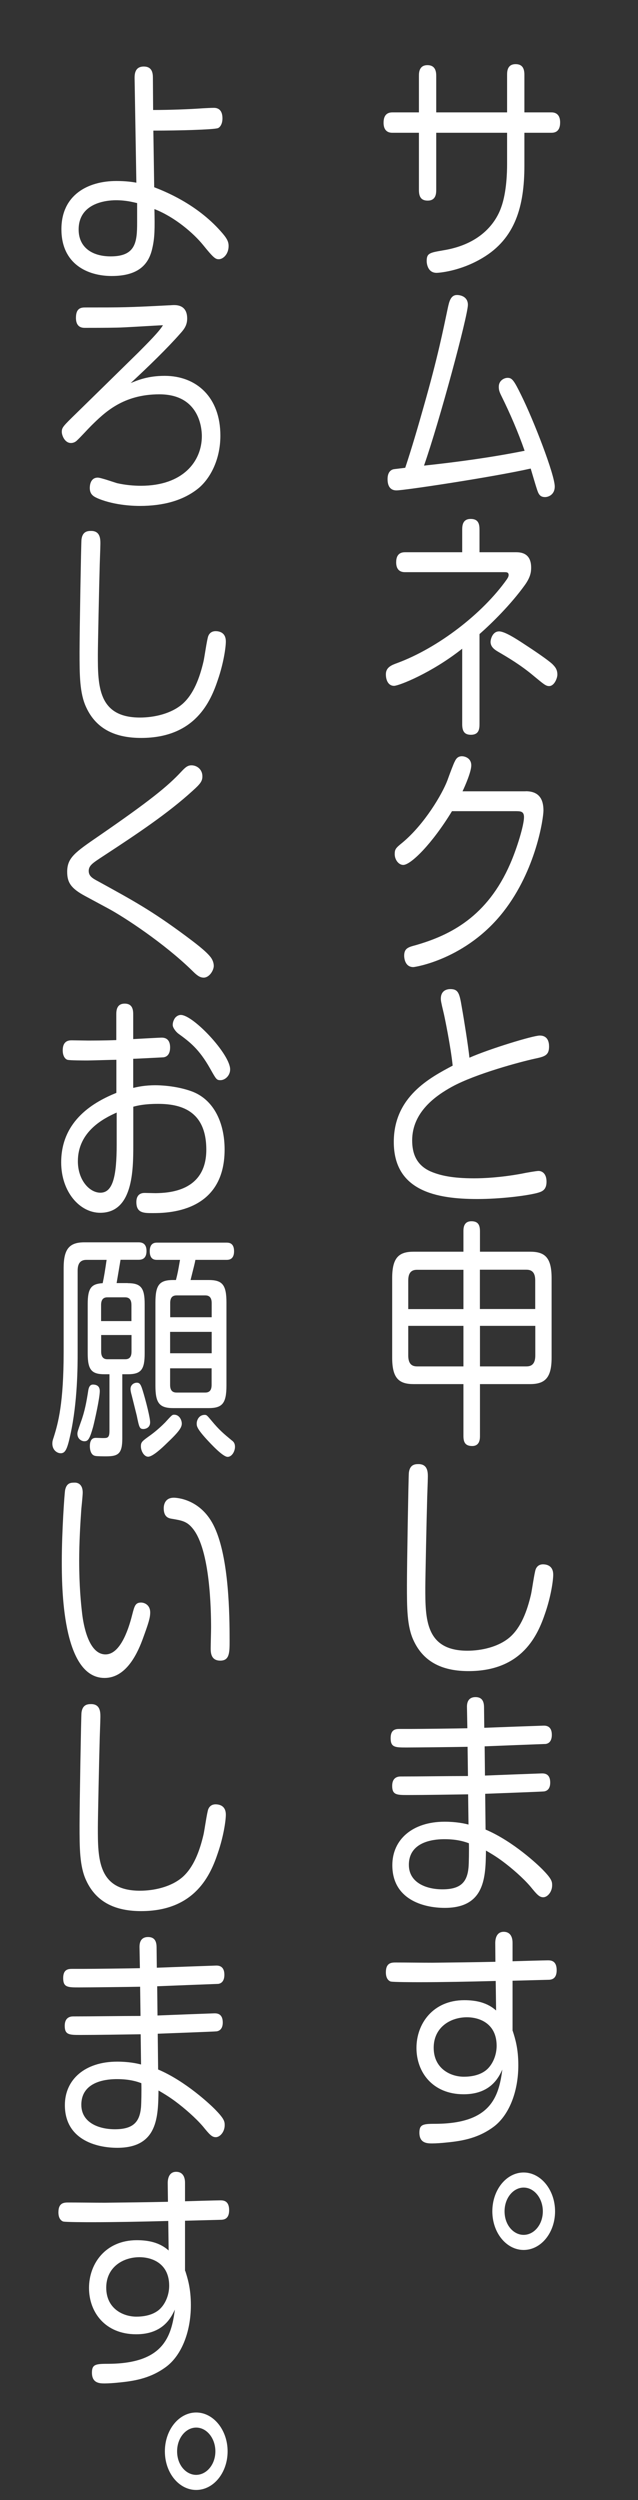
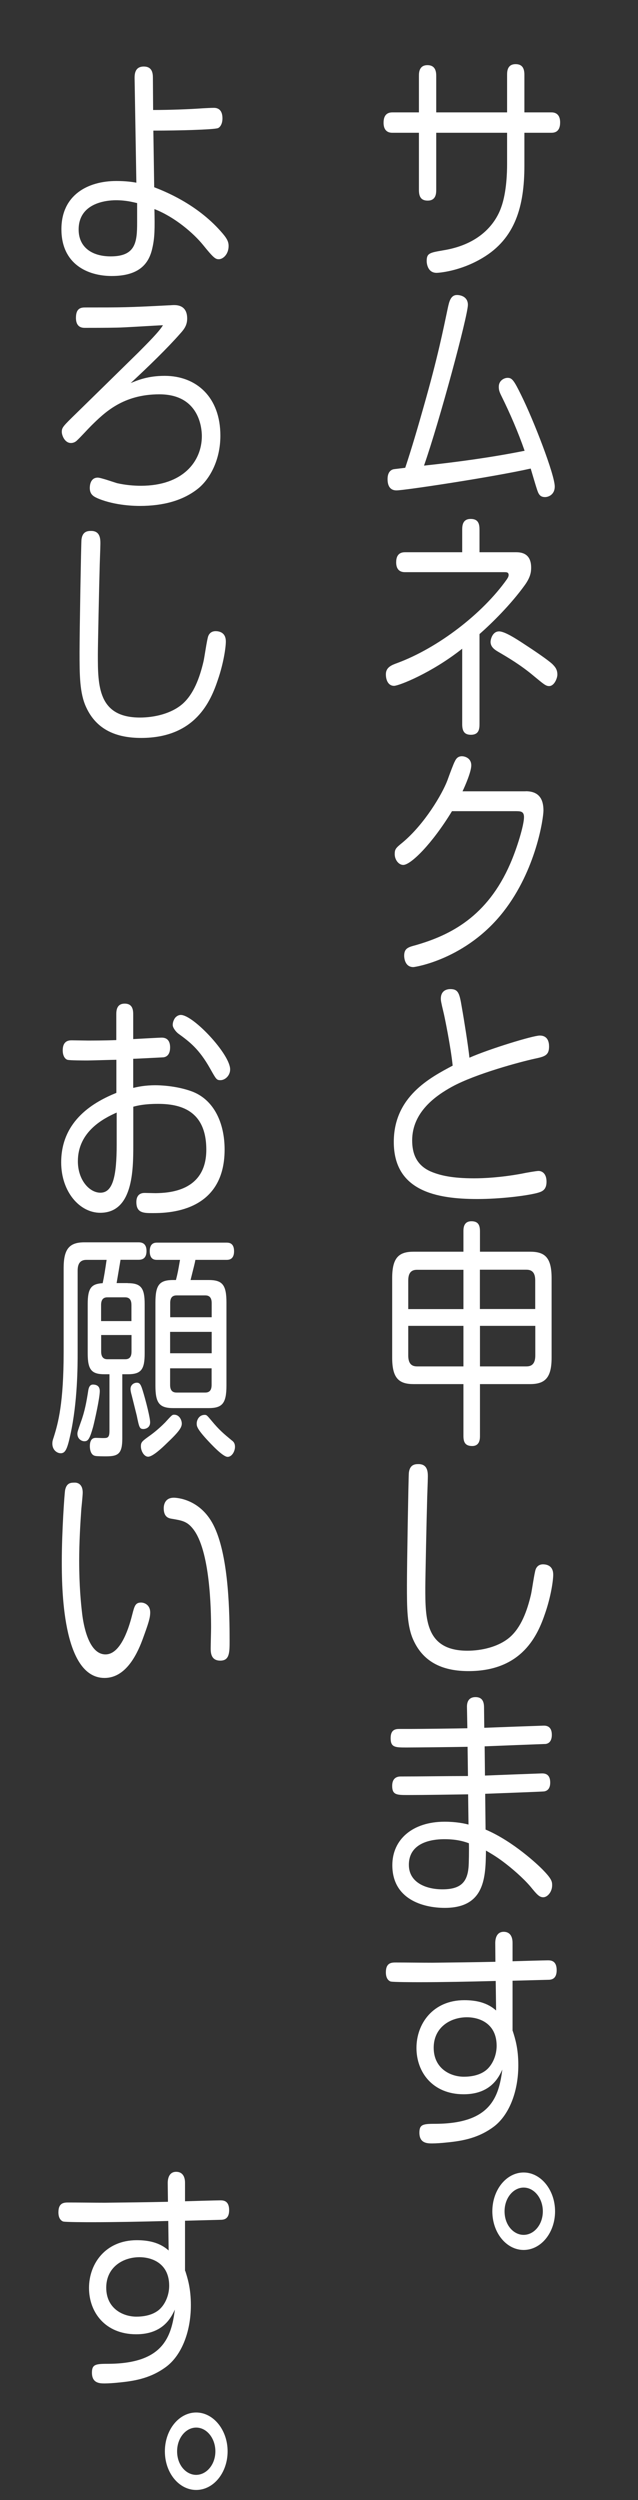
<svg xmlns="http://www.w3.org/2000/svg" version="1.1" x="0px" y="0px" viewBox="0 0 83 325" style="enable-background:new 0 0 83 325;" xml:space="preserve">
  <rect x="0" y="0" width="83" height="325" fill="#333333" stroke="none" />
  <style type="text/css">
	.st0{fill:#FFFFFF;}
</style>
  <g id="Layer_2">
</g>
  <g id="Layer_1">
    <g>
      <path class="st0" d="M65.97,9.71c0-0.47,0.05-1.37,1.11-1.37c0.83,0,1.14,0.5,1.14,1.37v4.9h3.49c0.25,0,1.16,0,1.16,1.31    c0,1.28-0.78,1.34-1.16,1.34h-3.49v4.27c0,5.3-1.19,9.48-5.46,12.01c-2.98,1.78-5.79,1.93-5.96,1.93c-1.21,0-1.29-1.31-1.29-1.53    c0-1.03,0.38-1.09,2.17-1.4c5.16-0.84,6.95-3.93,7.53-5.61c0.71-1.97,0.76-4.62,0.76-5.58v-4.09h-9.22v7.45    c0,0.56-0.1,1.37-1.11,1.37c-0.81,0-1.14-0.44-1.14-1.37v-7.45h-3.44c-0.25,0-1.16,0-1.16-1.31c0-1.22,0.73-1.34,1.16-1.34h3.44    V9.84c0-0.41,0.03-1.37,1.11-1.37c0.94,0,1.14,0.69,1.14,1.37v4.77h9.22V9.71z" />
      <path class="st0" d="M55.13,52.82c1.84-6.46,2.5-9.82,3.13-12.79c0.18-0.84,0.38-1.68,1.19-1.68c0.48,0,1.42,0.22,1.42,1.28    c0,1.4-3.69,15.13-5.71,20.9c4.37-0.47,8.74-1.06,13.09-1.93c-0.86-2.46-1.87-4.8-3.01-7.11c-0.3-0.59-0.35-0.84-0.35-1.22    c0-0.81,0.71-1.15,1.14-1.15c0.58,0,0.81,0.28,1.79,2.28c1.62,3.27,4.35,10.32,4.35,11.85c0,1.06-0.83,1.37-1.26,1.37    c-0.68,0-0.86-0.41-1.06-1.03c-0.13-0.37-0.68-2.25-0.81-2.68c-4.83,1.09-16.4,2.84-17.46,2.84s-1.16-0.97-1.16-1.47    c0-0.84,0.38-1.19,0.78-1.28c0.18-0.03,1.34-0.16,1.52-0.19C53.59,58.19,54.37,55.51,55.13,52.82z" />
      <path class="st0" d="M62.38,94.15c0,0.65-0.1,1.37-1.11,1.37c-0.81,0-1.14-0.41-1.14-1.37v-9.82c-3.97,3.15-8.24,4.83-8.87,4.83    c-0.71,0-1.06-0.69-1.06-1.5c0-0.9,0.71-1.19,1.49-1.47c5.28-1.96,11.07-6.39,14.25-10.88c0.05-0.09,0.23-0.31,0.23-0.56    c0-0.37-0.28-0.37-0.56-0.37H52.73c-0.3,0-1.19,0-1.19-1.28s0.83-1.31,1.19-1.31h7.4v-2.93c0-0.59,0.08-1.4,1.11-1.4    c0.99,0,1.14,0.65,1.14,1.4v2.93h4.8c1.26,0,1.92,0.66,1.92,2c0,0.59-0.1,1.25-0.81,2.25c-1.84,2.56-4.35,5.02-5.91,6.39V94.15z     M71.43,89.19c-0.43,0-0.73-0.28-1.95-1.28c-1.74-1.47-3.44-2.46-4.67-3.18c-0.43-0.25-0.99-0.62-0.99-1.28    c0-0.34,0.25-1.37,1.11-1.37c0.73,0,2.22,0.97,3.08,1.53c1.54,1,3.23,2.15,3.84,2.71c0.3,0.31,0.66,0.65,0.66,1.37    C72.52,88.1,72.14,89.19,71.43,89.19z" />
      <path class="st0" d="M68.4,102.86c1.72,0,2.3,1.03,2.3,2.5c0,1-0.96,7.73-5.21,13.16c-4.83,6.18-11.5,7.2-11.72,7.2    c-1.16,0-1.19-1.34-1.19-1.47c0-0.97,0.53-1.12,1.47-1.37c4.57-1.31,9.35-3.74,12.33-10.6c0.86-1.96,1.79-4.99,1.79-6.05    c0-0.78-0.46-0.78-1.14-0.78H58.8c-2.6,4.27-5.36,6.99-6.34,6.99c-0.61,0-1.11-0.69-1.11-1.4c0-0.66,0.15-0.81,1.04-1.53    c2.86-2.4,5.13-6.27,5.81-8.05c0.3-0.84,0.83-2.25,0.96-2.46c0.2-0.44,0.46-0.69,0.94-0.69c0.3,0,1.21,0.19,1.21,1.19    c0,0.81-0.78,2.62-1.14,3.37H68.4z" />
      <path class="st0" d="M70.22,134.62c0.4,0,1.21,0.12,1.21,1.43c0,1.19-0.63,1.31-1.92,1.59c-1.69,0.37-7.61,1.93-10.74,3.65    c-2.02,1.12-5.15,3.24-5.15,6.96c0,1.56,0.45,3.27,2.6,4.12c1.04,0.41,2.53,0.81,5.46,0.81c1.36,0,3.54-0.12,6.11-0.59    c0.76-0.16,2.02-0.37,2.27-0.37c0.46,0,1.04,0.34,1.04,1.4c0,1.15-0.68,1.31-1.24,1.47c-1.44,0.37-4.8,0.78-7.76,0.78    c-5.31,0-10.87-1.03-10.87-7.42c0-5.9,4.73-8.36,7.66-9.92c-0.23-2.34-1.06-6.42-1.19-6.92c-0.33-1.37-0.35-1.56-0.35-1.78    c0-1.12,0.86-1.25,1.24-1.25c1.06,0,1.19,0.59,1.49,2.37c0.3,1.68,0.83,5.02,0.99,6.55C63.65,136.36,69.33,134.62,70.22,134.62z" />
      <path class="st0" d="M60.29,160.07c0-0.37,0-1.31,1.04-1.31c0.88,0,1.11,0.5,1.11,1.31v2.65h6.52c1.9,0,2.8,0.72,2.8,3.43v10.35    c0,2.62-0.86,3.43-2.8,3.43h-6.52v6.74c0,0.34,0,1.31-1.01,1.31c-0.91,0-1.14-0.5-1.14-1.31v-6.74h-6.49    c-1.92,0-2.78-0.78-2.78-3.43v-10.35c0-2.65,0.86-3.43,2.78-3.43h6.49V160.07z M53.11,170.18h7.18v-5.11h-6.04    c-0.78,0-1.14,0.44-1.14,1.4V170.18z M60.29,177.63v-5.27h-7.18v3.84c0,0.94,0.33,1.43,1.14,1.43H60.29z M62.43,165.06v5.11h7.2    v-3.71c0-0.94-0.35-1.4-1.14-1.4H62.43z M69.64,172.36h-7.2v5.27h6.06c0.78,0,1.14-0.47,1.14-1.43V172.36z" />
      <path class="st0" d="M55.66,191.98c0,0.53-0.1,2.84-0.1,3.31c-0.05,1.53-0.23,9.95-0.23,11.1c0,4.02,0,8.2,5.48,8.2    c1.79,0,4.02-0.47,5.51-1.75c1.47-1.28,2.25-3.4,2.75-5.52c0.13-0.53,0.45-2.9,0.63-3.34c0.25-0.59,0.76-0.62,0.93-0.62    c0.56,0,1.34,0.22,1.34,1.34c0,0.78-0.3,2.84-1.04,4.99c-0.94,2.78-2.93,7.55-9.98,7.55c-3.18,0-5.79-1.03-7.15-3.99    c-0.86-1.84-0.86-4.24-0.86-7.2c0-2.59,0.2-14.13,0.25-14.6c0.13-1.09,0.83-1.12,1.26-1.12    C55.66,190.33,55.66,191.42,55.66,191.98z" />
      <path class="st0" d="M63.09,230.82c0.68-0.03,7.23-0.28,7.4-0.28c0.3,0,1.09,0,1.09,1.19c0,0.87-0.45,1.09-0.78,1.15    c-0.1,0.03-6.92,0.28-7.68,0.31l0.05,4.65c3.61,1.53,6.85,4.62,7.4,5.18c1.19,1.22,1.26,1.56,1.26,2.06    c0,0.87-0.61,1.56-1.16,1.56c-0.51,0-0.83-0.37-1.67-1.4c-0.96-1.12-2.4-2.37-3.61-3.27c-0.93-0.69-1.64-1.09-2.17-1.4    c-0.05,3.4-0.08,7.45-5.36,7.45c-2.83,0-6.82-1.12-6.82-5.55c0-3.34,2.63-5.65,6.8-5.65c1.49,0,2.53,0.22,3.11,0.37l-0.05-3.93    c-2.17,0.03-5.66,0.09-7.83,0.09c-1.44,0-2.05,0-2.05-1.19c0-1.09,0.71-1.22,1.09-1.22c2.43,0,6.34-0.06,8.77-0.06l-0.05-3.8    c-1.26,0.03-6.8,0.09-7.91,0.09c-1.52,0-2.1,0-2.1-1.22c0-1.19,0.73-1.19,1.21-1.19h1.39c1.16,0,6.32-0.06,7.38-0.09l-0.05-2.71    c-0.03-0.87,0.35-1.34,1.11-1.34c0.81,0,1.11,0.5,1.11,1.34l0.03,2.65c0.66-0.03,7.58-0.28,7.73-0.28c0.25,0,1.06,0,1.06,1.19    c0,0.59-0.2,1.09-0.78,1.19c-0.1,0-7.28,0.28-7.96,0.31L63.09,230.82z M57.84,239.09c-0.94,0-4.65,0.09-4.65,3.34    c0,2.28,2.2,3.18,4.37,3.18c2.4,0,3.21-0.97,3.39-2.81c0.05-0.5,0.08-2.37,0.05-3.18C60.49,239.43,59.5,239.09,57.84,239.09z" />
      <path class="st0" d="M66.7,264.01c0.3,0.94,0.73,2.25,0.73,4.46c0,3.59-1.29,6.64-3.31,8.08c-2.12,1.53-4.3,1.81-6.32,2    c-0.28,0.03-1.04,0.09-1.57,0.09c-0.63,0-1.67,0-1.67-1.4c0-1.12,0.53-1.15,2.22-1.15c7.02-0.06,8.11-3.46,8.57-7.05    c-0.45,0.97-1.49,3.21-5.03,3.21c-4.04,0-6.14-2.87-6.14-6.02c0-3.18,2.17-6.21,6.22-6.21c1.47,0,2.96,0.28,4.14,1.34l-0.05-3.84    c-3.31,0.09-6.95,0.16-9.91,0.16c-0.61,0-3.46,0-3.77-0.09c-0.15-0.06-0.61-0.28-0.61-1.19c0-1.28,0.76-1.28,1.31-1.28    c1.31,0,3.41,0.03,4.73,0.03c2.73-0.03,5.48-0.06,8.21-0.12l-0.02-2.43c0-0.84,0.33-1.47,1.09-1.47c0.83,0,1.16,0.62,1.16,1.43    v2.4c4.07-0.12,4.52-0.12,4.6-0.12c0.38,0,1.14,0.03,1.14,1.28c0,1.22-0.76,1.25-1.14,1.25c-1.29,0.03-3.31,0.09-4.6,0.12V264.01z     M63.47,268.91c0.71-0.72,1.14-1.84,1.14-2.96c0-2.84-2.15-3.71-3.87-3.71c-2.15,0-4.32,1.31-4.32,3.96    c0,2.74,2.22,3.77,3.92,3.77C61.02,269.97,62.51,269.88,63.47,268.91z" />
      <path class="st0" d="M64.05,287.47c0-2.81,1.84-5.05,4.07-5.05c2.25,0,4.09,2.28,4.09,5.05s-1.82,5.02-4.09,5.02    C65.9,292.49,64.05,290.28,64.05,287.47z M70.62,287.47c0-1.68-1.11-3.09-2.5-3.09c-1.31,0-2.48,1.31-2.48,3.09    c0,1.81,1.19,3.06,2.48,3.06C69.48,290.53,70.62,289.19,70.62,287.47z" />
      <path class="st0" d="M20.06,24.34c1.36,0.53,5.48,2.15,8.64,5.71c0.81,0.9,1.04,1.34,1.04,1.93c0,1.06-0.71,1.72-1.29,1.72    c-0.43,0-0.71-0.22-2.02-1.84c-1.24-1.53-3.69-3.65-6.34-4.68c0.05,2.5,0.05,3.71-0.28,5.11c-0.43,1.93-1.64,3.59-5.28,3.59    c-3.11,0-6.54-1.53-6.54-6.08c0-4.46,3.44-6.27,7.15-6.27c1.21,0,2.07,0.12,2.6,0.22l-0.23-13.6c0-0.47,0.02-1.5,1.19-1.5    c1.09,0,1.19,0.84,1.19,1.47l0.03,4.18c2.02,0,4.67-0.09,6.44-0.22c0.51-0.03,1.14-0.06,1.47-0.06c0.58,0,1.11,0.31,1.11,1.37    c0,0.81-0.38,1.22-0.63,1.28c-0.71,0.19-5.03,0.31-8.36,0.31L20.06,24.34z M17.83,26.4c-0.53-0.12-1.42-0.37-2.75-0.37    c-1.42,0-4.85,0.44-4.85,3.81c0,2.31,1.74,3.49,4.17,3.49c3.26,0,3.44-1.87,3.44-4.4V26.4z" />
      <path class="st0" d="M21.42,48.86c4.17,0,7.25,2.81,7.25,7.77c0,3.27-1.44,5.71-2.91,6.89c-1.92,1.53-4.47,2.25-7.58,2.25    c-0.56,0-3.13-0.03-5.36-0.94c-0.58-0.25-1.14-0.5-1.14-1.4c0-0.25,0.05-1.34,1.04-1.34c0.4,0,2.15,0.62,2.5,0.72    c1.11,0.25,2.17,0.34,3.11,0.34c5.48,0,7.93-3.18,7.93-6.46c0-1.06-0.35-5.43-5.53-5.43c-4.75,0-7.15,2.4-8.87,4.09    c-0.53,0.53-1.34,1.44-1.87,1.93c-0.23,0.22-0.51,0.31-0.76,0.31c-0.83,0-1.19-1.03-1.19-1.43c0-0.59,0.13-0.72,2.02-2.56    c3.16-3.09,3.64-3.56,7.96-7.8c1.21-1.22,2.68-2.68,3.18-3.52c-0.94,0.03-5.15,0.31-6.01,0.31c-1.19,0.03-3.51,0.03-4.12,0.03    c-0.33,0-1.19,0-1.19-1.31c0-1.34,0.76-1.34,1.26-1.34c4.83,0,5.43,0,10.84-0.28c0.2,0,0.43-0.03,0.63-0.03    c0.4,0,1.74,0,1.74,1.75c0,0.9-0.43,1.43-0.91,1.96c-1.64,1.87-4.14,4.3-6.44,6.43C17.86,49.45,19.2,48.86,21.42,48.86z" />
      <path class="st0" d="M13.06,70.67c0,0.53-0.1,2.84-0.1,3.31c-0.05,1.53-0.23,9.95-0.23,11.1c0,4.02,0,8.2,5.48,8.2    c1.79,0,4.02-0.47,5.51-1.75c1.47-1.28,2.25-3.4,2.75-5.52c0.13-0.53,0.45-2.9,0.63-3.34c0.25-0.59,0.76-0.62,0.94-0.62    c0.56,0,1.34,0.22,1.34,1.34c0,0.78-0.3,2.84-1.04,4.99c-0.93,2.78-2.93,7.55-9.98,7.55c-3.18,0-5.79-1.03-7.15-3.99    c-0.86-1.84-0.86-4.24-0.86-7.2c0-2.59,0.2-14.13,0.25-14.6c0.13-1.09,0.83-1.12,1.26-1.12C13.06,69.02,13.06,70.11,13.06,70.67z" />
-       <path class="st0" d="M11.09,116.49c-1.87-1-2.35-1.78-2.35-3.15c0-1.84,1.01-2.53,4.14-4.68c6.65-4.58,8.95-6.46,10.69-8.33    c0.5-0.53,0.81-0.84,1.34-0.84c0.71,0,1.42,0.53,1.42,1.43c0,0.62-0.25,0.97-1.29,1.9c-3.18,2.9-7.15,5.55-11.35,8.3    c-0.99,0.65-1.54,1-1.82,1.31c-0.15,0.16-0.33,0.41-0.33,0.78c0,0.65,0.43,0.94,1.19,1.34c4.6,2.53,6.97,3.81,11.42,7.11    c1.04,0.78,2.65,1.96,3.28,2.81c0.23,0.31,0.38,0.72,0.38,1.09c0,0.59-0.58,1.53-1.31,1.53c-0.53,0-0.93-0.34-1.49-0.9    c-3.64-3.56-8.87-6.99-10.97-8.11L11.09,116.49z" />
      <path class="st0" d="M17.35,141.42c0.53-0.12,1.44-0.34,2.88-0.34c0.4,0,2.58,0.03,4.67,0.78c2.93,1.06,4.32,4.12,4.32,7.58    c0,8.26-7.56,8.26-9.38,8.26c-1.14,0-2.1,0-2.1-1.43c0-1.19,0.86-1.19,1.11-1.19c0.23,0,1.19,0.03,1.39,0.03    c1.59-0.03,6.6-0.16,6.6-5.65c0-5.21-3.51-5.96-6.29-5.96c-1.74,0-2.65,0.22-3.21,0.37v4.96c0,3.27-0.03,8.83-4.3,8.83    c-2.68,0-5.08-2.74-5.08-6.55c0-5.55,4.42-7.92,7.18-9.04v-4.3c-0.48,0-3.23,0.09-3.74,0.09c-0.46,0-2.35,0-2.63-0.09    c-0.3-0.09-0.61-0.5-0.61-1.22c0-1.31,0.86-1.31,1.19-1.31s1.77,0.03,2.07,0.03c0.5,0,2.22,0,3.71-0.06v-3.31    c0-0.44,0-1.43,1.09-1.43c1.06,0,1.11,0.87,1.11,1.43v3.18c0.58-0.03,3.46-0.19,3.66-0.19c0.28,0,1.14,0,1.14,1.28    c0,1.12-0.66,1.25-0.86,1.28c-0.13,0-3.56,0.19-3.94,0.19V141.42z M15.18,144.63c-1.69,0.75-5.05,2.46-5.05,6.33    c0,2.46,1.52,4.09,2.93,4.09c1.62,0,2.12-2.12,2.12-6.27V144.63z M23.52,131.94c1.62,0,6.42,5.11,6.42,7.08    c0,0.81-0.66,1.4-1.26,1.4c-0.51,0-0.56-0.12-1.34-1.5c-1.44-2.56-2.68-3.49-4.14-4.55c-0.33-0.25-0.73-0.78-0.73-1.12    c0-0.31,0.1-0.59,0.25-0.84C22.86,132.18,23.17,131.94,23.52,131.94z" />
      <path class="st0" d="M16.62,166.81c1.72,0,2.2,0.62,2.2,2.71v6.42c0,2.09-0.45,2.71-2.2,2.71h-0.71v8.36c0,2-0.56,2.31-2.1,2.31    c-0.28,0-1.24,0-1.44-0.06c-0.58-0.12-0.68-0.87-0.68-1.25c0-1.09,0.58-1.09,0.81-1.09c0.38,0,0.99,0.06,1.34,0    c0.38-0.09,0.4-0.5,0.4-0.97v-7.3h-0.63c-1.69,0-2.2-0.56-2.2-2.71v-6.42c0-2.09,0.48-2.62,1.95-2.71    c0.2-0.97,0.28-1.47,0.51-3.03h-2.63c-0.76,0-1.14,0.44-1.14,1.4v10.64c0,1.72,0,6.46-0.96,10.76c-0.4,1.84-0.66,2.34-1.24,2.34    c-0.5,0-1.09-0.44-1.09-1.25c0-0.25,0.03-0.41,0.18-0.84c0.58-1.84,1.29-4.43,1.29-11.07v-10.92c0-2.5,0.76-3.34,2.7-3.34h7.02    c0.28,0,1.06,0,1.06,1.12c0,1.09-0.68,1.15-1.06,1.15h-2.32c-0.08,0.47-0.43,2.59-0.51,3.03H16.62z M12.98,180.84    c0,0.87-0.61,3.62-0.86,4.62c-0.46,1.65-0.68,1.9-1.14,1.9c-0.38,0-0.91-0.31-0.91-0.97c0-0.25,0.05-0.37,0.43-1.47    c0.53-1.43,0.76-2.71,0.99-4.21c0.05-0.25,0.15-0.72,0.61-0.72C12.5,180,12.98,180.13,12.98,180.84z M13.16,171.74h3.94v-2.09    c0-0.56-0.18-1-0.81-1h-2.33c-0.53,0-0.81,0.31-0.81,1V171.74z M13.16,173.55v2.15c0,0.62,0.23,1,0.81,1h2.33    c0.66,0,0.81-0.47,0.81-1v-2.15H13.16z M18.85,181.75c0.18,0.65,0.68,2.56,0.68,3.15c0,0.78-0.71,0.87-0.86,0.87    c-0.51,0-0.56-0.19-0.88-1.75c-0.03-0.12-0.58-2.34-0.66-2.65c-0.08-0.28-0.15-0.56-0.15-0.81c0-0.5,0.4-0.81,0.83-0.81    C18.29,179.75,18.39,180.13,18.85,181.75z M23.65,185.06c0,0.5-0.33,1.03-1.95,2.56c-0.63,0.62-1.84,1.75-2.43,1.75    c-0.53,0-0.94-0.75-0.94-1.34c0-0.56,0.13-0.66,1.26-1.47c0.81-0.59,1.54-1.28,1.9-1.65c0.86-0.94,0.91-1,1.16-1    C23.34,183.9,23.65,184.62,23.65,185.06z M22.89,166.4c0.25-0.97,0.3-1.31,0.53-2.62h-2.98c-0.28,0-0.96,0-0.96-1.12    c0-1.12,0.71-1.12,0.96-1.12h9.02c0.28,0,0.99,0,0.99,1.12c0,1.12-0.73,1.12-0.99,1.12h-4.04c-0.1,0.53-0.15,0.69-0.63,2.62h2.35    c1.79,0,2.32,0.62,2.32,2.93v10.79c0,2.34-0.56,2.93-2.32,2.93h-4.6c-1.84,0-2.32-0.69-2.32-2.93v-10.79    c0-2.31,0.53-2.93,2.32-2.93H22.89z M22.13,171.24h5.41v-1.84c0-0.47-0.13-1-0.81-1h-3.76c-0.61,0-0.83,0.37-0.83,1V171.24z     M27.54,173.14h-5.41v2.78h5.41V173.14z M22.13,177.88v2.15c0,0.59,0.2,1,0.83,1h3.76c0.71,0,0.81-0.56,0.81-1v-2.15H22.13z     M27.51,184.68c1.01,1.22,1.57,1.68,2.63,2.56c0.28,0.19,0.43,0.44,0.43,0.84c0,0.59-0.4,1.31-0.96,1.31    c-0.61,0-2.12-1.62-2.78-2.34c-1.24-1.37-1.24-1.68-1.24-2c0-0.41,0.28-1.12,1.04-1.12C26.88,183.93,26.93,183.99,27.51,184.68z" />
      <path class="st0" d="M10.76,194.04c0,0.34-0.15,1.84-0.18,2.12c-0.13,1.84-0.28,4.34-0.28,6.74c0,3.27,0.23,5.58,0.4,6.99    c0.15,1.19,0.78,5.18,3.03,5.18c1.82,0,2.91-2.93,3.46-5.12c0.3-1.15,0.4-1.62,1.16-1.62c0.48,0,1.19,0.34,1.19,1.28    c0,0.72-0.23,1.43-1.01,3.56c-0.86,2.31-2.35,4.96-4.93,4.96c-5.56,0-5.56-12.04-5.56-15.19c0-3.84,0.35-8.83,0.43-9.23    c0.2-0.97,0.78-0.97,1.24-0.97C9.85,192.73,10.76,192.73,10.76,194.04z M27.41,214.25c0-0.41,0.05-2.28,0.05-2.65    c0-2.4-0.13-10.07-2.35-12.85c-0.76-0.97-1.42-1.09-2.75-1.31c-0.35-0.06-1.06-0.16-1.06-1.37c0-0.34,0.1-1.37,1.31-1.37    c0.3,0,3.59,0.12,5.31,3.87c1.87,4.02,1.95,11.32,1.95,14.69c0,1.56,0,2.62-1.21,2.62C27.41,215.88,27.41,214.78,27.41,214.25z" />
-       <path class="st0" d="M13.06,223.18c0,0.53-0.1,2.84-0.1,3.31c-0.05,1.53-0.23,9.95-0.23,11.1c0,4.02,0,8.2,5.48,8.2    c1.79,0,4.02-0.47,5.51-1.75c1.47-1.28,2.25-3.4,2.75-5.52c0.13-0.53,0.45-2.9,0.63-3.34c0.25-0.59,0.76-0.62,0.94-0.62    c0.56,0,1.34,0.22,1.34,1.34c0,0.78-0.3,2.84-1.04,4.99c-0.93,2.78-2.93,7.55-9.98,7.55c-3.18,0-5.79-1.03-7.15-3.99    c-0.86-1.84-0.86-4.24-0.86-7.2c0-2.59,0.2-14.13,0.25-14.6c0.13-1.09,0.83-1.12,1.26-1.12    C13.06,221.53,13.06,222.62,13.06,223.18z" />
-       <path class="st0" d="M20.49,262.01c0.68-0.03,7.23-0.28,7.4-0.28c0.3,0,1.09,0,1.09,1.19c0,0.87-0.46,1.09-0.78,1.15    c-0.1,0.03-6.92,0.28-7.68,0.31l0.05,4.65c3.61,1.53,6.85,4.62,7.4,5.18c1.19,1.22,1.26,1.56,1.26,2.06    c0,0.87-0.61,1.56-1.16,1.56c-0.51,0-0.83-0.37-1.67-1.4c-0.96-1.12-2.4-2.37-3.61-3.27c-0.94-0.69-1.64-1.09-2.17-1.4    c-0.05,3.4-0.08,7.45-5.36,7.45c-2.83,0-6.82-1.12-6.82-5.55c0-3.34,2.63-5.65,6.8-5.65c1.49,0,2.53,0.22,3.11,0.37l-0.05-3.93    c-2.17,0.03-5.66,0.09-7.83,0.09c-1.44,0-2.05,0-2.05-1.19c0-1.09,0.71-1.22,1.09-1.22c2.43,0,6.34-0.06,8.77-0.06l-0.05-3.8    c-1.26,0.03-6.8,0.09-7.91,0.09c-1.52,0-2.1,0-2.1-1.22c0-1.19,0.73-1.19,1.21-1.19h1.39c1.16,0,6.32-0.06,7.38-0.09l-0.05-2.71    c-0.02-0.87,0.35-1.34,1.11-1.34c0.81,0,1.11,0.5,1.11,1.34l0.03,2.65c0.66-0.03,7.58-0.28,7.73-0.28c0.25,0,1.06,0,1.06,1.19    c0,0.59-0.2,1.09-0.78,1.19c-0.1,0-7.28,0.28-7.96,0.31L20.49,262.01z M15.23,270.28c-0.94,0-4.65,0.09-4.65,3.34    c0,2.28,2.2,3.18,4.37,3.18c2.4,0,3.21-0.97,3.39-2.81c0.05-0.5,0.08-2.37,0.05-3.18C17.89,270.62,16.9,270.28,15.23,270.28z" />
      <path class="st0" d="M24.1,295.21c0.3,0.94,0.73,2.25,0.73,4.46c0,3.59-1.29,6.64-3.31,8.08c-2.12,1.53-4.3,1.81-6.32,2    c-0.28,0.03-1.04,0.09-1.57,0.09c-0.63,0-1.67,0-1.67-1.4c0-1.12,0.53-1.15,2.22-1.15c7.02-0.06,8.11-3.46,8.57-7.05    c-0.46,0.97-1.49,3.21-5.03,3.21c-4.04,0-6.14-2.87-6.14-6.02c0-3.18,2.17-6.21,6.22-6.21c1.47,0,2.96,0.28,4.14,1.34l-0.05-3.84    c-3.31,0.09-6.95,0.16-9.91,0.16c-0.61,0-3.46,0-3.77-0.09c-0.15-0.06-0.61-0.28-0.61-1.19c0-1.28,0.76-1.28,1.31-1.28    c1.31,0,3.41,0.03,4.73,0.03c2.73-0.03,5.48-0.06,8.21-0.12l-0.03-2.43c0-0.84,0.33-1.47,1.09-1.47c0.83,0,1.16,0.62,1.16,1.43    v2.4c4.07-0.12,4.52-0.12,4.6-0.12c0.38,0,1.14,0.03,1.14,1.28c0,1.22-0.76,1.25-1.14,1.25c-1.29,0.03-3.31,0.09-4.6,0.12V295.21z     M20.87,300.1c0.71-0.72,1.14-1.84,1.14-2.96c0-2.84-2.15-3.71-3.87-3.71c-2.15,0-4.32,1.31-4.32,3.96c0,2.75,2.22,3.77,3.92,3.77    C18.42,301.16,19.91,301.07,20.87,300.1z" />
      <path class="st0" d="M21.45,318.67c0-2.81,1.84-5.05,4.07-5.05c2.25,0,4.09,2.28,4.09,5.05s-1.82,5.02-4.09,5.02    C23.29,323.69,21.45,321.47,21.45,318.67z M28.02,318.67c0-1.68-1.11-3.09-2.5-3.09c-1.31,0-2.48,1.31-2.48,3.09    c0,1.81,1.19,3.06,2.48,3.06C26.88,321.72,28.02,320.38,28.02,318.67z" />
    </g>
  </g>
</svg>